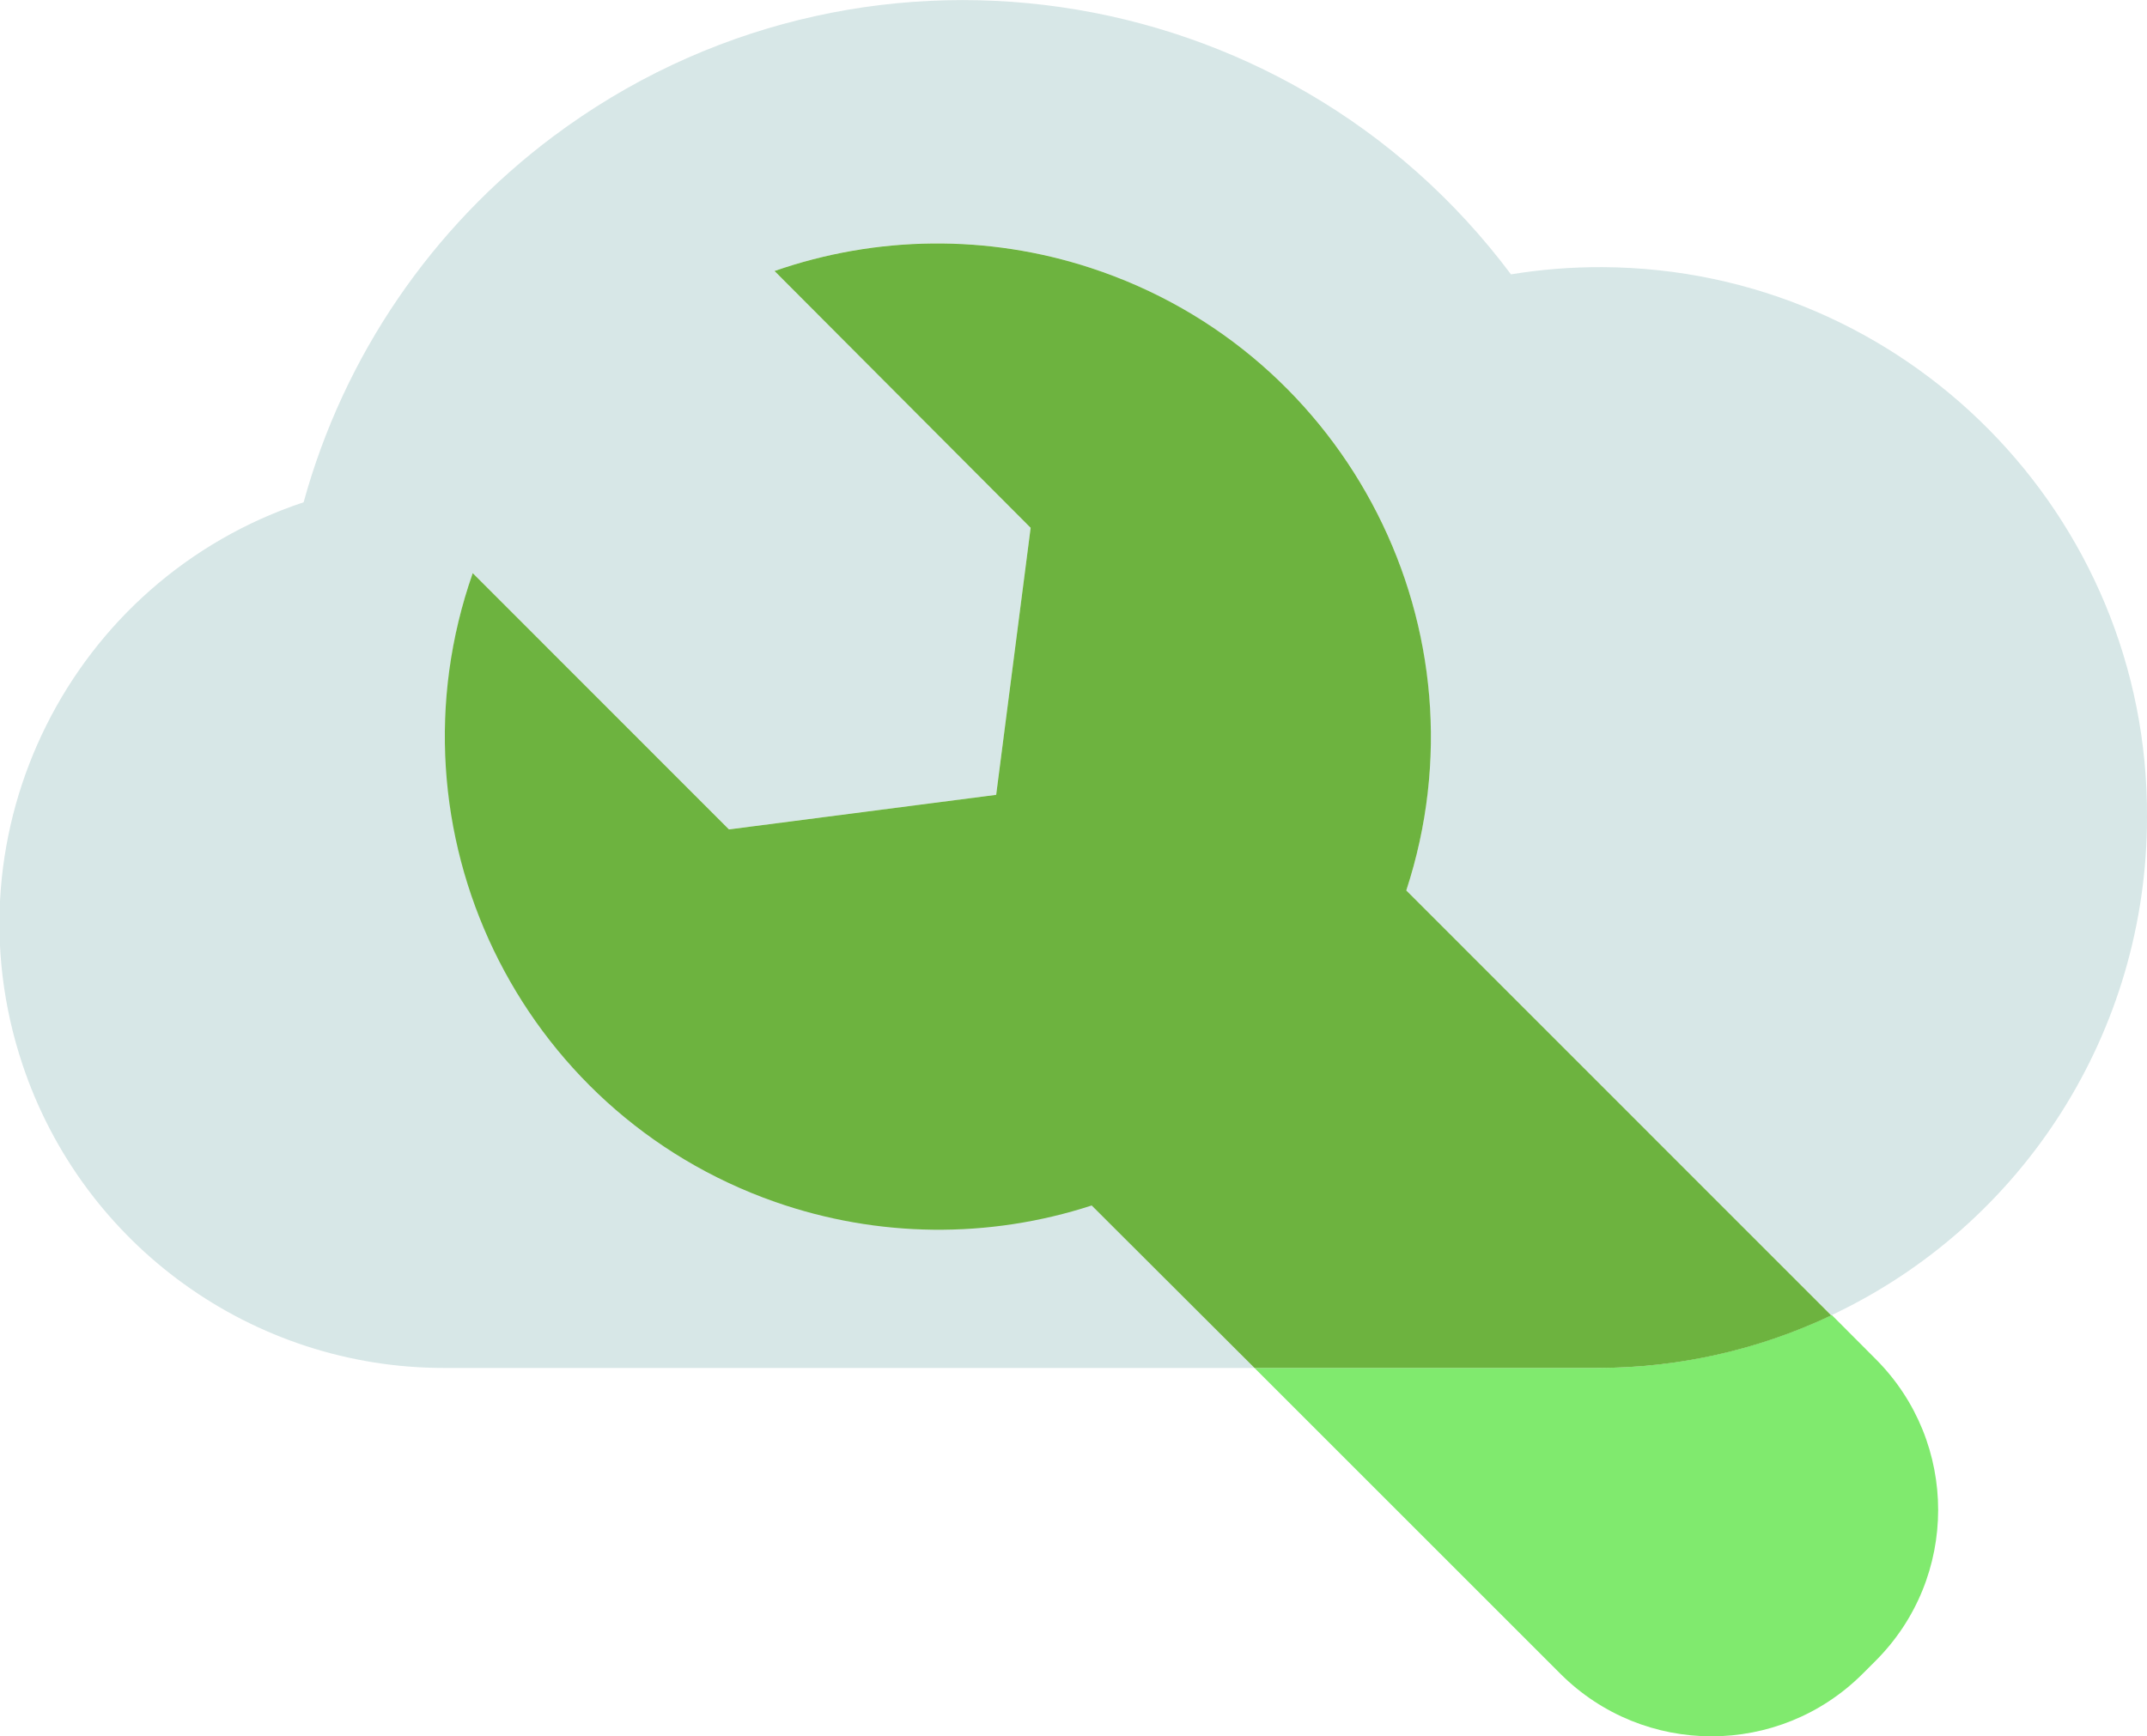
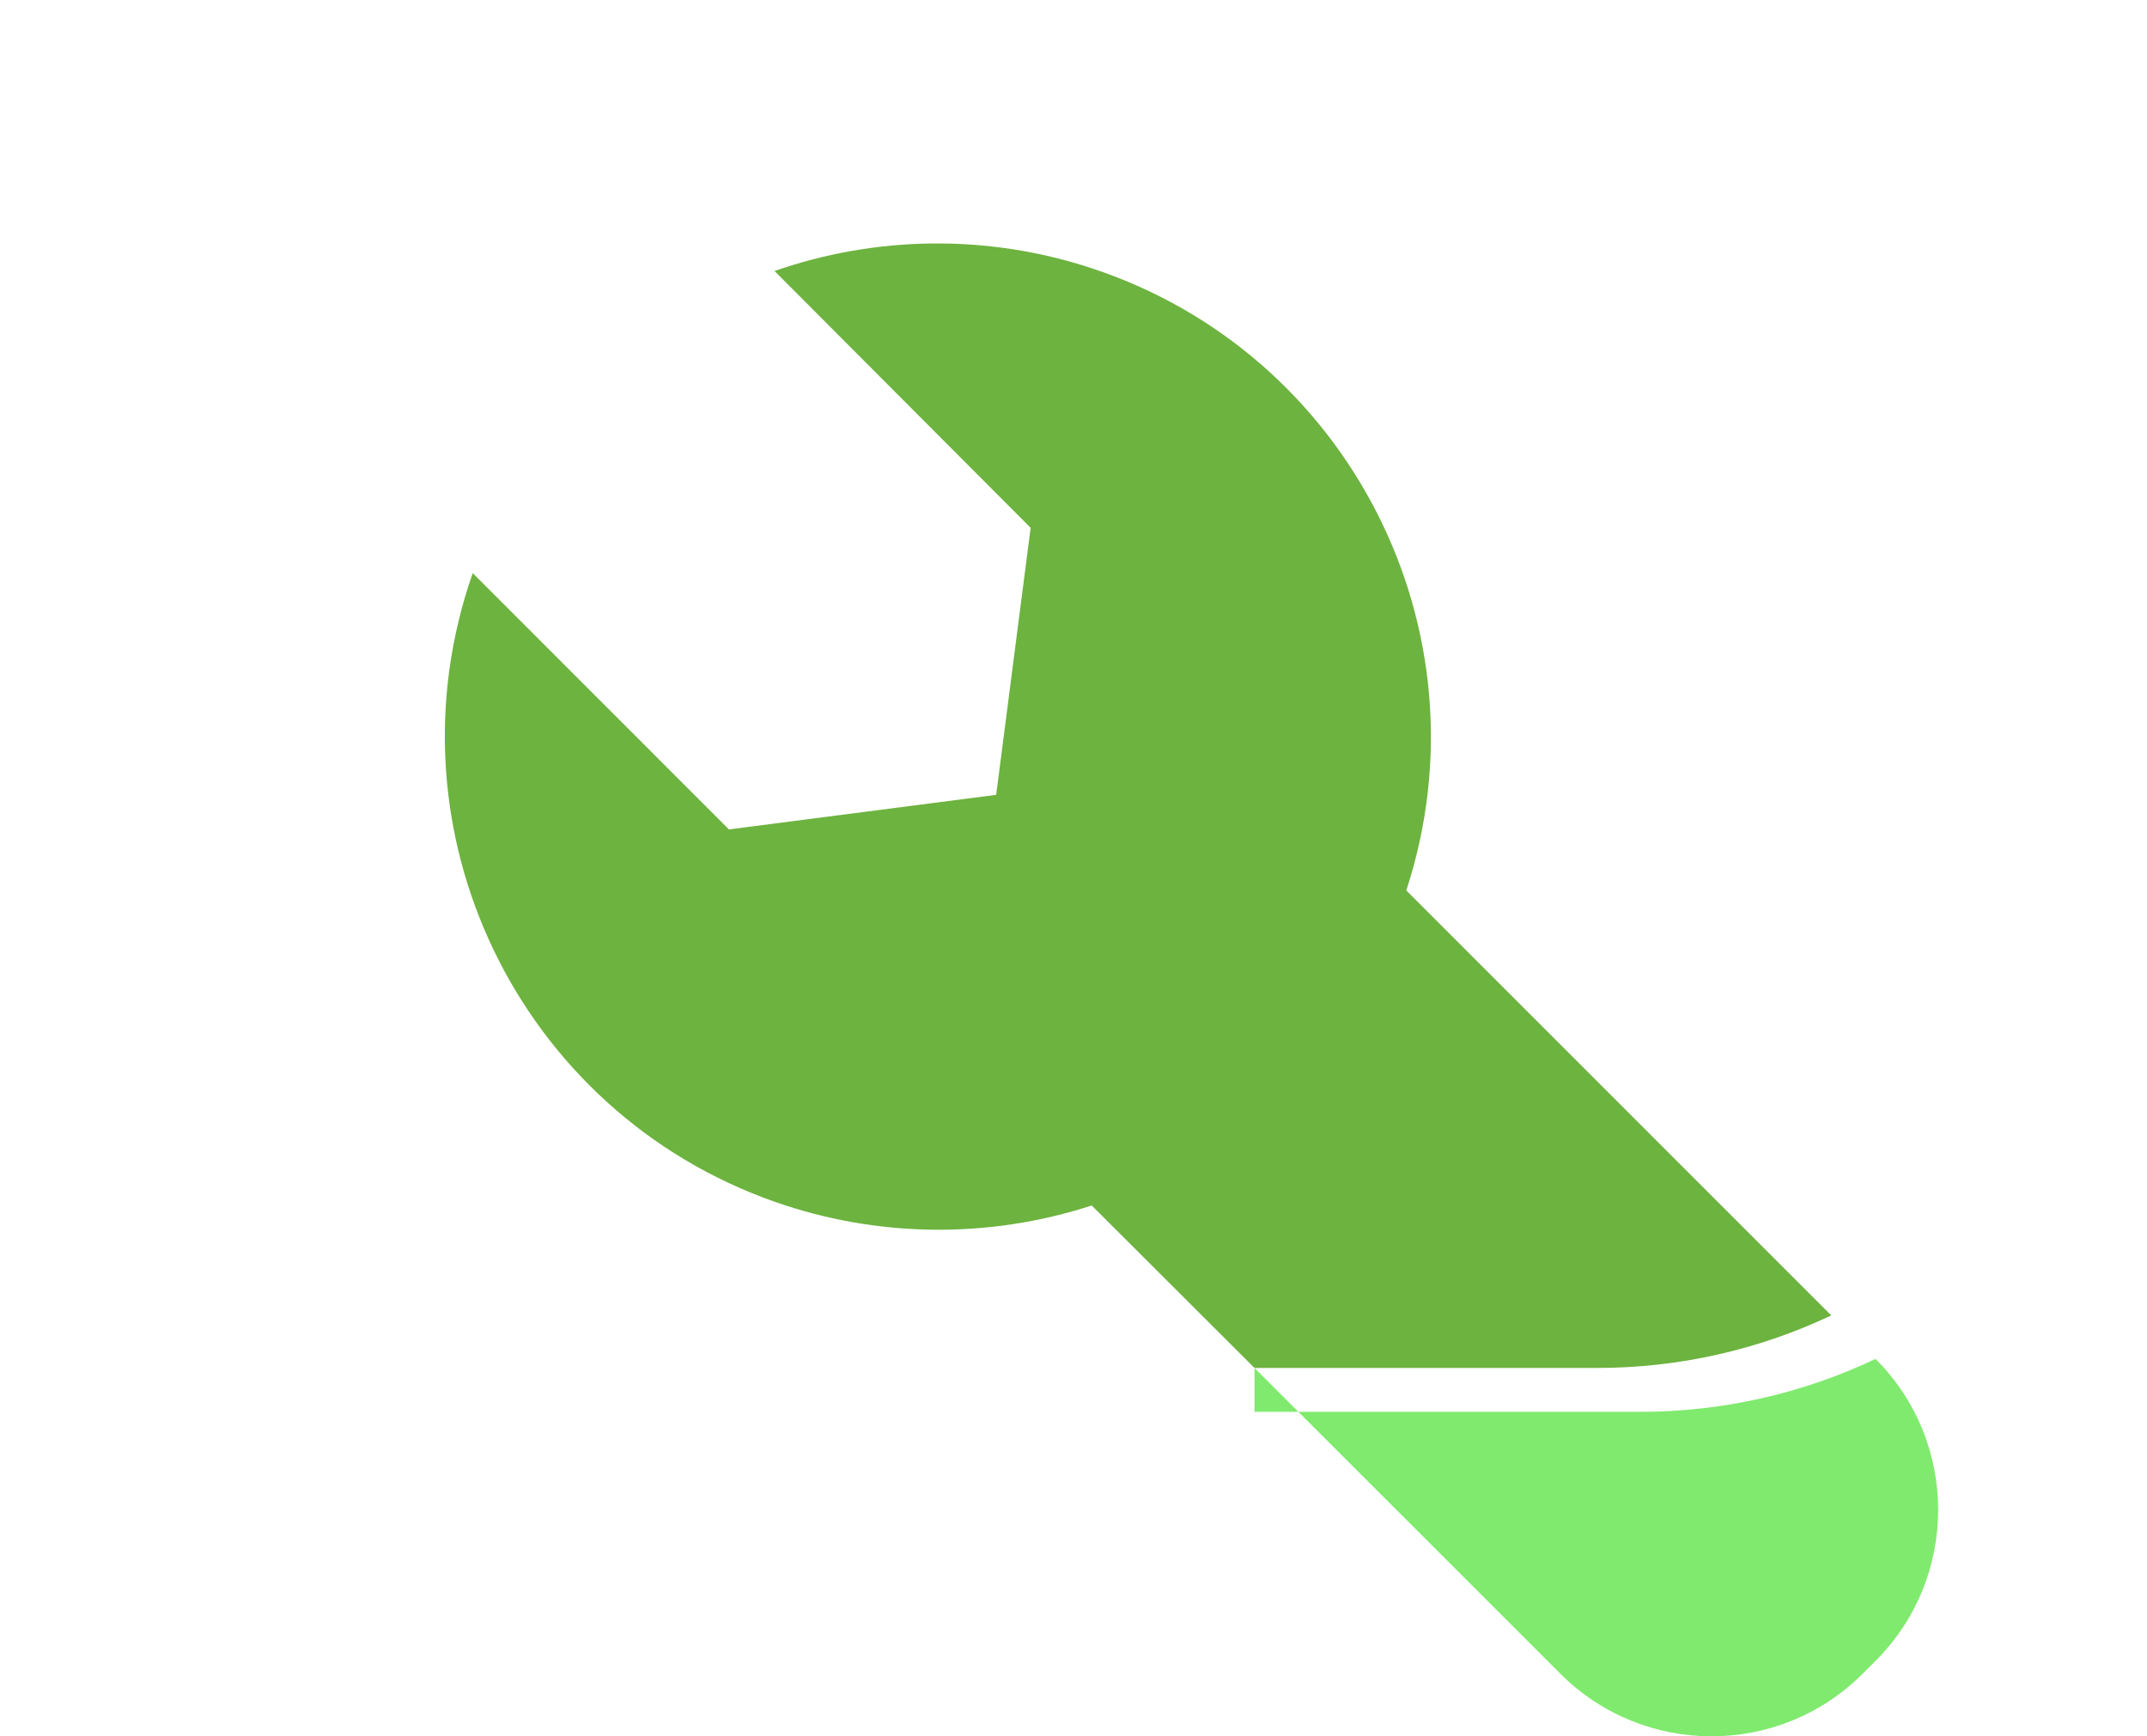
<svg xmlns="http://www.w3.org/2000/svg" version="1.1" id="Layer_1" focusable="false" x="0px" y="0px" viewBox="0 0 166.32 134.53" style="enable-background:new 0 0 166.32 134.53;" xml:space="preserve">
  <style type="text/css">
	.st0{fill:#D7E7E7;}
	.st1{fill:#80EA6E;}
	.st2{fill:#6DB33F;}
</style>
-   <path class="st0" d="M166.32,63.34c0.13-23.42-18.74-42.51-42.16-42.64c-2.38-0.01-4.76,0.17-7.11,0.56  C99.51-2.18,66.3-6.96,42.86,10.57c-9.41,7.04-16.22,17.01-19.34,28.35c-18.04,6-27.8,25.49-21.79,43.53  c4.68,14.08,17.87,23.57,32.7,23.55h62.75L84.57,93.36c-20.08,6.54-41.66-4.44-48.2-24.52c-2.59-7.95-2.5-16.53,0.25-24.43  l19.85,19.86l20.7-2.68l2.67-20.69L60,21c19.94-6.96,41.75,3.57,48.7,23.51c2.76,7.92,2.85,16.52,0.24,24.49l32.92,32.92  C156.8,94.88,166.32,79.85,166.32,63.34z" />
-   <path class="st1" d="M97.18,106l23.7,23.7c6.47,6.46,16.94,6.46,23.41,0l1-1c6.46-6.45,6.47-16.92,0.02-23.38  c-0.01-0.01-0.02-0.02-0.02-0.02l-3.39-3.4c-5.69,2.7-11.92,4.1-18.22,4.1H97.18z" />
+   <path class="st1" d="M97.18,106l23.7,23.7c6.47,6.46,16.94,6.46,23.41,0l1-1c6.46-6.45,6.47-16.92,0.02-23.38  c-0.01-0.01-0.02-0.02-0.02-0.02c-5.69,2.7-11.92,4.1-18.22,4.1H97.18z" />
  <path class="st2" d="M108.94,69c6.57-20.07-4.38-41.67-24.45-48.24C76.52,18.15,67.92,18.24,60,21l19.84,19.9l-2.67,20.69  l-20.7,2.68L36.62,44.41c-6.98,19.93,3.51,41.75,23.44,48.73c7.92,2.77,16.53,2.87,24.51,0.27L97.18,106h26.5  c6.29,0.01,12.5-1.38,18.18-4.07L108.94,69z" />
</svg>